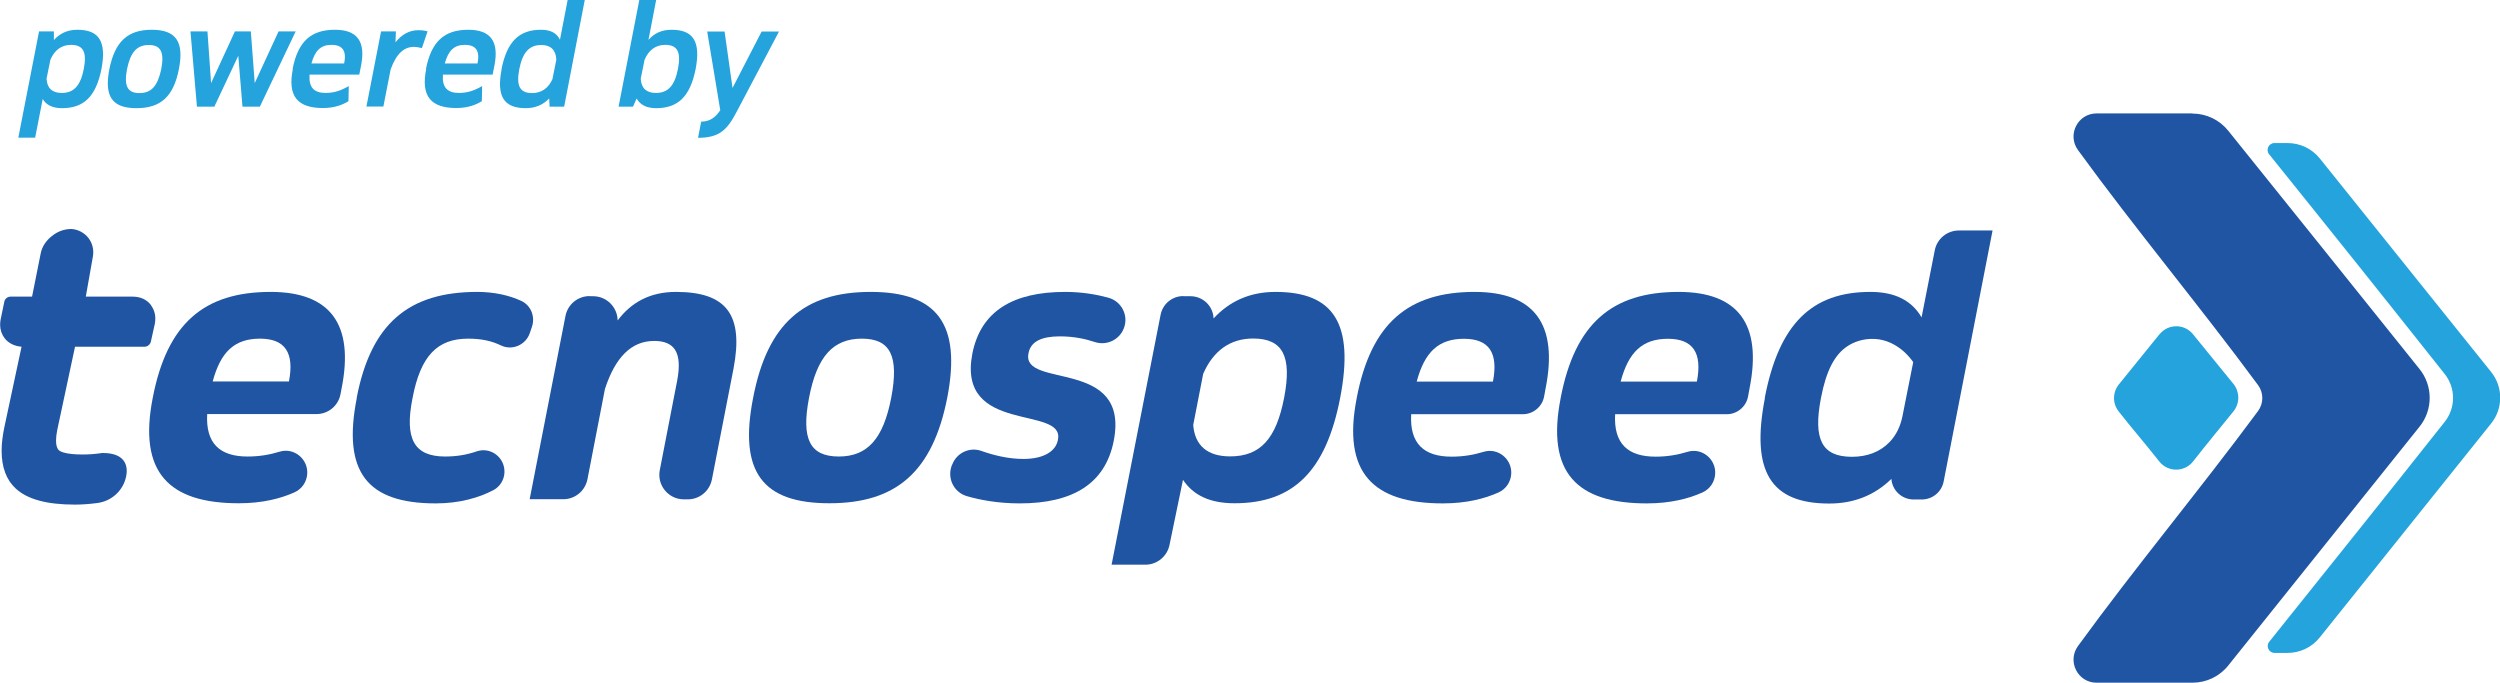
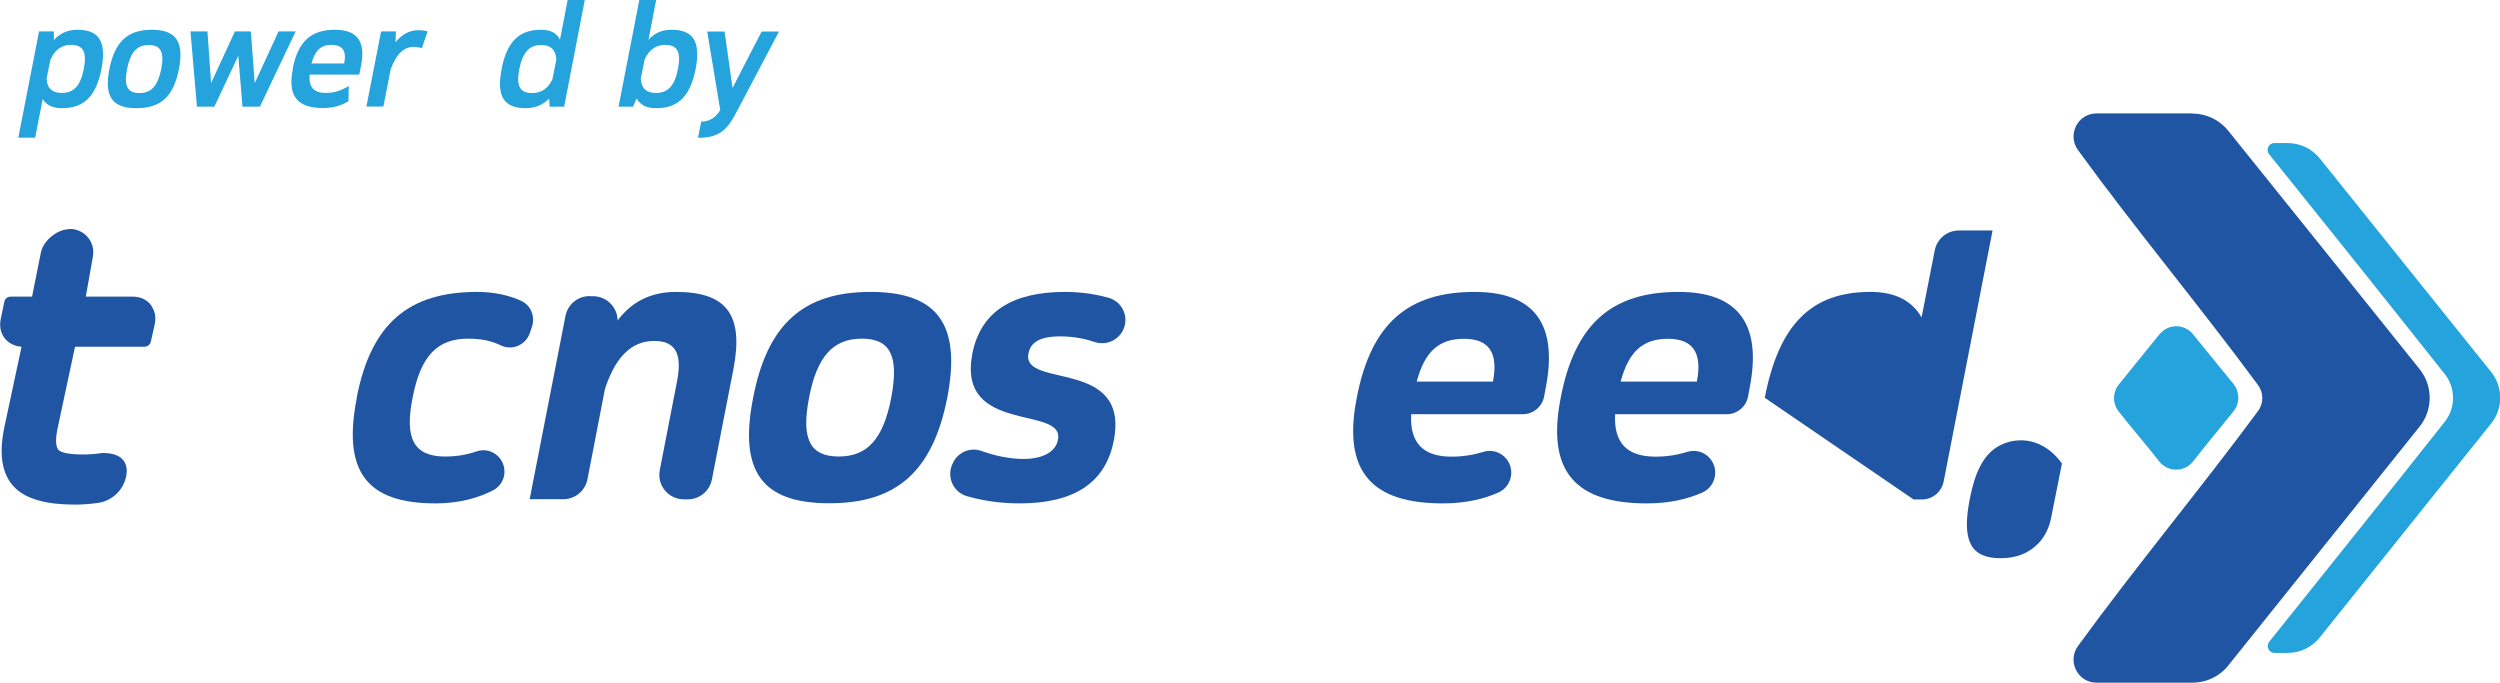
<svg xmlns="http://www.w3.org/2000/svg" id="Camada_2" viewBox="0 0 185.59 50.67">
  <defs>
    <style>.cls-1,.cls-2{fill-rule:evenodd;}.cls-1,.cls-3{fill:#24a3dd;}.cls-2,.cls-4{fill:#2055a3;}</style>
  </defs>
  <g id="Camada_1-2">
    <g>
      <g id="Principal">
        <g>
          <path class="cls-1" d="M160.33,24.79l-3.02,3.73c-.48,.58-.5,1.41-.04,2.01,1.01,1.29,2.01,2.43,3.02,3.72,.64,.82,1.88,.82,2.52,0,1-1.28,2-2.48,3-3.72,.47-.59,.47-1.43,0-2.02l-3.03-3.72c-.64-.76-1.8-.76-2.44,0" />
          <path class="cls-1" d="M169.81,10.62h-.96c-.43,0-.67,.5-.4,.83,2.28,2.83,4.56,5.68,6.85,8.54,2.07,2.6,4.14,5.19,6.19,7.78,.82,1.04,.82,2.5,0,3.54-2.04,2.58-4.09,5.15-6.14,7.72-2.29,2.87-4.59,5.74-6.89,8.61-.27,.34-.03,.83,.4,.83h.96c.93,0,1.81-.42,2.39-1.15,4.24-5.29,8.48-10.59,12.72-15.88,.9-1.12,.9-2.71,0-3.83-4.24-5.28-8.48-10.57-12.72-15.85-.58-.72-1.46-1.14-2.39-1.14" />
          <path class="cls-2" d="M162.76,8.42h-7.12c-1.4,0-2.2,1.59-1.38,2.72,4.23,5.82,9.08,11.63,13.37,17.45,.42,.57,.42,1.35,0,1.92-4.3,5.82-9.14,11.63-13.37,17.45-.82,1.13-.02,2.72,1.38,2.72h7.12c1.04,0,2.02-.47,2.66-1.28,4.73-5.91,9.47-11.82,14.2-17.73,1-1.25,1-3.02,0-4.27-4.73-5.9-9.46-11.8-14.2-17.69-.65-.81-1.63-1.28-2.66-1.28" />
-           <path class="cls-4" d="M11.34,29.53c1.06-5.51,3.8-7.86,8.75-7.86,4.42,0,6.22,2.39,5.27,7.16l-.08,.42c-.16,.87-.91,1.49-1.79,1.49H15.38c-.12,2.21,.97,3.15,3,3.15,.86,0,1.64-.13,2.38-.36,1.05-.32,2.1,.52,2.05,1.62-.03,.61-.39,1.15-.95,1.4-1.03,.46-2.38,.81-4.13,.81-5.21,0-7.48-2.3-6.39-7.83m4.45-1.21h5.66c.41-2.12-.27-3.18-2.15-3.18s-2.92,.97-3.51,3.18" />
          <path class="cls-4" d="M26.48,29.53c1.06-5.51,3.86-7.86,8.95-7.86,1.29,0,2.43,.27,3.29,.68,.71,.34,1.02,1.17,.77,1.91l-.16,.47c-.3,.88-1.31,1.32-2.15,.91-.66-.32-1.41-.5-2.43-.5-2.3,0-3.53,1.3-4.12,4.39-.62,3.06,.12,4.36,2.42,4.36,.89,0,1.63-.14,2.33-.38,1.04-.36,2.11,.45,2.07,1.56-.02,.55-.33,1.05-.81,1.31-1.1,.58-2.56,.99-4.29,.99-5.1,0-6.95-2.33-5.86-7.84" />
          <path class="cls-4" d="M43.76,21.99h.27c.98,0,1.79,.78,1.82,1.77v.03c1-1.33,2.39-2.12,4.33-2.12,3.77,0,5.04,1.71,4.27,5.71l-1.6,8.21c-.17,.86-.92,1.48-1.79,1.48h-.29c-1.15,0-2.01-1.05-1.79-2.17l1.29-6.64c.41-2.15-.24-2.95-1.71-2.95-1.71,0-2.89,1.24-3.65,3.56l-1.3,6.71c-.17,.86-.92,1.48-1.79,1.48h-2.5l2.66-13.61c.17-.86,.92-1.47,1.79-1.47" />
          <path class="cls-4" d="M55.91,29.53c1.06-5.51,3.77-7.86,8.72-7.86s6.75,2.39,5.69,7.86c-1.09,5.51-3.8,7.83-8.75,7.83s-6.75-2.3-5.66-7.83m6.36,4.36c2.12,0,3.3-1.3,3.89-4.36,.59-3.09-.06-4.39-2.18-4.39s-3.33,1.3-3.92,4.39c-.59,3.06,.06,4.36,2.21,4.36" />
          <path class="cls-4" d="M70.69,34.49c.33-.88,1.3-1.33,2.18-1.01,.84,.3,1.95,.59,3.11,.59,1.53,0,2.42-.59,2.56-1.44,.5-2.56-7.51-.35-6.36-6.36,.62-3.18,3.03-4.6,6.89-4.6,1.27,0,2.37,.2,3.21,.43,.98,.27,1.52,1.32,1.15,2.27-.33,.86-1.28,1.31-2.16,1.02-.68-.23-1.56-.42-2.59-.42-1.35,0-2.18,.38-2.33,1.27-.53,2.65,7.54,.29,6.33,6.48-.62,3.18-3.03,4.65-6.98,4.65-1.63,0-2.97-.26-3.93-.54-.96-.28-1.47-1.32-1.12-2.26l.03-.07Z" />
-           <path class="cls-4" d="M87.85,21.99h.53c.92,0,1.68,.73,1.71,1.65,1.18-1.27,2.68-1.97,4.6-1.97,4.33,0,5.86,2.36,4.8,7.86-1.06,5.48-3.51,7.83-7.84,7.83-1.83,0-3.06-.59-3.83-1.74l-1,4.83c-.17,.85-.92,1.47-1.79,1.47h-2.51l3.64-18.56c.16-.8,.86-1.38,1.68-1.38m.74,9.57c.12,1.53,1.06,2.33,2.74,2.33,2.24,0,3.42-1.3,4.01-4.36,.59-3.06-.09-4.39-2.3-4.39-1.68,0-2.95,.88-3.71,2.62l-.74,3.8Z" />
          <path class="cls-4" d="M100.72,29.53c1.06-5.51,3.8-7.86,8.75-7.86,4.42,0,6.22,2.39,5.27,7.16l-.11,.6c-.14,.76-.81,1.32-1.58,1.32h-8.29c-.12,2.21,.97,3.15,3,3.15,.86,0,1.64-.13,2.38-.36,1.05-.32,2.1,.52,2.05,1.62-.03,.61-.39,1.15-.95,1.4-1.03,.46-2.38,.81-4.13,.81-5.21,0-7.48-2.3-6.39-7.83m4.45-1.21h5.66c.41-2.12-.27-3.18-2.15-3.18s-2.92,.97-3.51,3.18" />
          <path class="cls-4" d="M115.86,29.53c1.06-5.51,3.8-7.86,8.75-7.86,4.42,0,6.22,2.39,5.27,7.16l-.11,.6c-.14,.76-.81,1.32-1.58,1.32h-8.29c-.12,2.21,.97,3.15,3,3.15,.86,0,1.64-.13,2.38-.36,1.05-.32,2.1,.52,2.05,1.62-.03,.61-.39,1.15-.95,1.4-1.03,.46-2.38,.81-4.13,.81-5.21,0-7.48-2.3-6.39-7.83m4.45-1.21h5.66c.41-2.12-.27-3.18-2.15-3.18s-2.92,.97-3.51,3.18" />
-           <path class="cls-4" d="M131.01,29.53c1.06-5.51,3.51-7.86,7.84-7.86,1.89,0,3.09,.68,3.8,1.89l.98-4.98c.17-.86,.92-1.47,1.79-1.47h2.5l-3.63,18.63c-.15,.78-.83,1.34-1.63,1.34h-.6c-.87,0-1.59-.67-1.65-1.53-1.24,1.21-2.77,1.83-4.62,1.83-4.33,0-5.83-2.36-4.77-7.83m6.45,4.36c1.15,0,2.1-.36,2.81-1.1,.5-.52,.81-1.2,.95-1.91,.27-1.34,.54-2.68,.8-4.02-.14-.2-1.13-1.62-2.85-1.72-.92-.05-1.63,.28-1.97,.5-1.02,.63-1.65,1.89-2.03,3.89-.59,3.06,.06,4.36,2.3,4.36" />
+           <path class="cls-4" d="M131.01,29.53c1.06-5.51,3.51-7.86,7.84-7.86,1.89,0,3.09,.68,3.8,1.89l.98-4.98c.17-.86,.92-1.47,1.79-1.47h2.5l-3.63,18.63c-.15,.78-.83,1.34-1.63,1.34h-.6m6.45,4.36c1.15,0,2.1-.36,2.81-1.1,.5-.52,.81-1.2,.95-1.91,.27-1.34,.54-2.68,.8-4.02-.14-.2-1.13-1.62-2.85-1.72-.92-.05-1.63,.28-1.97,.5-1.02,.63-1.65,1.89-2.03,3.89-.59,3.06,.06,4.36,2.3,4.36" />
          <path class="cls-4" d="M11.19,22.62h0c-.33-.4-.78-.6-1.36-.6h-3.46l.53-3c.08-.48-.04-.97-.34-1.36-.3-.38-.75-.62-1.23-.66,0,0-.03,0-.03,0-.54,0-1.03,.18-1.47,.54-.43,.35-.71,.77-.81,1.28l-.64,3.2H.79c-.23,0-.43,.16-.47,.38l-.28,1.35c-.02,.13-.03,.26-.03,.37,0,.37,.12,.71,.34,1,.29,.36,.73,.58,1.25,.62L.32,31.73c-.13,.63-.2,1.21-.2,1.73,0,1.22,.35,2.16,1.04,2.8,.86,.8,2.3,1.2,4.4,1.2,.51,0,1.08-.04,1.68-.12,1.05-.14,1.9-.92,2.12-1.95,.03-.15,.05-.29,.05-.43,0-.5-.23-1.33-1.76-1.33-.02,0-.05,0-.07,0-.53,.08-1.01,.11-1.44,.11-1.25,0-1.64-.21-1.75-.3-.15-.12-.23-.37-.23-.73,0-.22,.03-.49,.09-.79l1.32-6.18h5.16c.22,0,.42-.16,.47-.38l.3-1.35c.02-.12,.03-.25,.03-.38,0-.36-.12-.71-.36-1.02" />
        </g>
      </g>
      <g>
        <path class="cls-3" d="M2.9,2.33h1.1v.64c.44-.48,.99-.76,1.74-.76,1.62,0,2.18,.87,1.79,2.92-.41,2.04-1.31,2.9-2.93,2.9-.7,0-1.17-.24-1.43-.68l-.56,2.87H1.36L2.9,2.33Zm.56,3.54c.04,.68,.42,1.03,1.12,1.03,.9,0,1.39-.53,1.64-1.78,.24-1.25-.03-1.79-.95-1.79-.7,0-1.23,.39-1.53,1.11l-.29,1.43Z" />
        <path class="cls-3" d="M8.12,5.13c.41-2.05,1.36-2.92,3.15-2.92s2.41,.88,2.01,2.92c-.4,2.05-1.36,2.9-3.15,2.9s-2.41-.85-2.01-2.9Zm2.23,1.78c.89,0,1.36-.53,1.62-1.78,.24-1.25-.03-1.79-.92-1.79s-1.36,.53-1.62,1.79c-.24,1.25,.03,1.78,.92,1.78Z" />
        <path class="cls-3" d="M14.13,2.33h1.27l.27,3.84,1.77-3.84h1.18l.29,3.84,1.77-3.84h1.27l-2.66,5.59h-1.29l-.31-3.78-1.78,3.78h-1.29l-.48-5.59Z" />
        <path class="cls-3" d="M21.72,5.13c.4-2.05,1.36-2.92,3.14-2.92,1.65,0,2.29,.85,1.95,2.63l-.14,.7h-3.69c-.07,.95,.33,1.36,1.2,1.36,.65,0,1.18-.2,1.71-.51l-.02,1.12c-.41,.26-1.03,.51-1.89,.51-1.88,0-2.65-.86-2.24-2.9Zm1.4-.42h2.43c.19-.93-.11-1.38-.95-1.38-.78,0-1.22,.42-1.48,1.38Z" />
        <path class="cls-3" d="M27.2,7.92l1.09-5.59h1.1l-.03,.81c.46-.57,1.01-.9,1.71-.9,.21,0,.43,.02,.67,.09l-.42,1.24c-.21-.05-.41-.09-.59-.09-.71,0-1.29,.46-1.73,1.67l-.54,2.76h-1.25Z" />
-         <path class="cls-3" d="M31.62,5.13c.4-2.05,1.36-2.92,3.14-2.92,1.65,0,2.29,.85,1.95,2.63l-.14,.7h-3.69c-.07,.95,.33,1.36,1.2,1.36,.65,0,1.18-.2,1.71-.51l-.02,1.12c-.41,.26-1.03,.51-1.89,.51-1.88,0-2.65-.86-2.24-2.9Zm1.4-.42h2.43c.19-.93-.11-1.38-.95-1.38-.78,0-1.22,.42-1.48,1.38Z" />
        <path class="cls-3" d="M37.23,5.13c.41-2.05,1.31-2.92,2.93-2.92,.74,0,1.18,.26,1.41,.74l.57-2.95h1.27l-1.53,7.92h-1.08l-.03-.61c-.46,.47-1.02,.72-1.74,.72-1.62,0-2.19-.87-1.79-2.9Zm2.26,1.78c.7,0,1.21-.35,1.52-1.03l.29-1.45c-.03-.72-.42-1.09-1.11-1.09-.9,0-1.39,.54-1.64,1.79-.24,1.25,.04,1.78,.95,1.78Z" />
        <path class="cls-3" d="M45.92,7.92l1.54-7.92h1.25l-.57,2.96c.42-.48,.97-.75,1.71-.75,1.62,0,2.18,.87,1.79,2.92-.41,2.04-1.31,2.9-2.93,2.9-.71,0-1.18-.24-1.45-.72l-.27,.61h-1.07Zm1.65-2.05c.04,.68,.42,1.03,1.12,1.03,.9,0,1.39-.53,1.64-1.78,.24-1.25-.03-1.79-.95-1.79-.7,0-1.23,.39-1.53,1.11l-.29,1.43Z" />
        <path class="cls-3" d="M52.05,9.03c.67,0,1.06-.35,1.32-.71l.1-.14-.97-5.84h1.29l.59,4.19,2.16-4.19h1.29l-3.14,5.95c-.69,1.32-1.25,1.94-2.87,1.94l.23-1.19Z" />
      </g>
    </g>
  </g>
</svg>